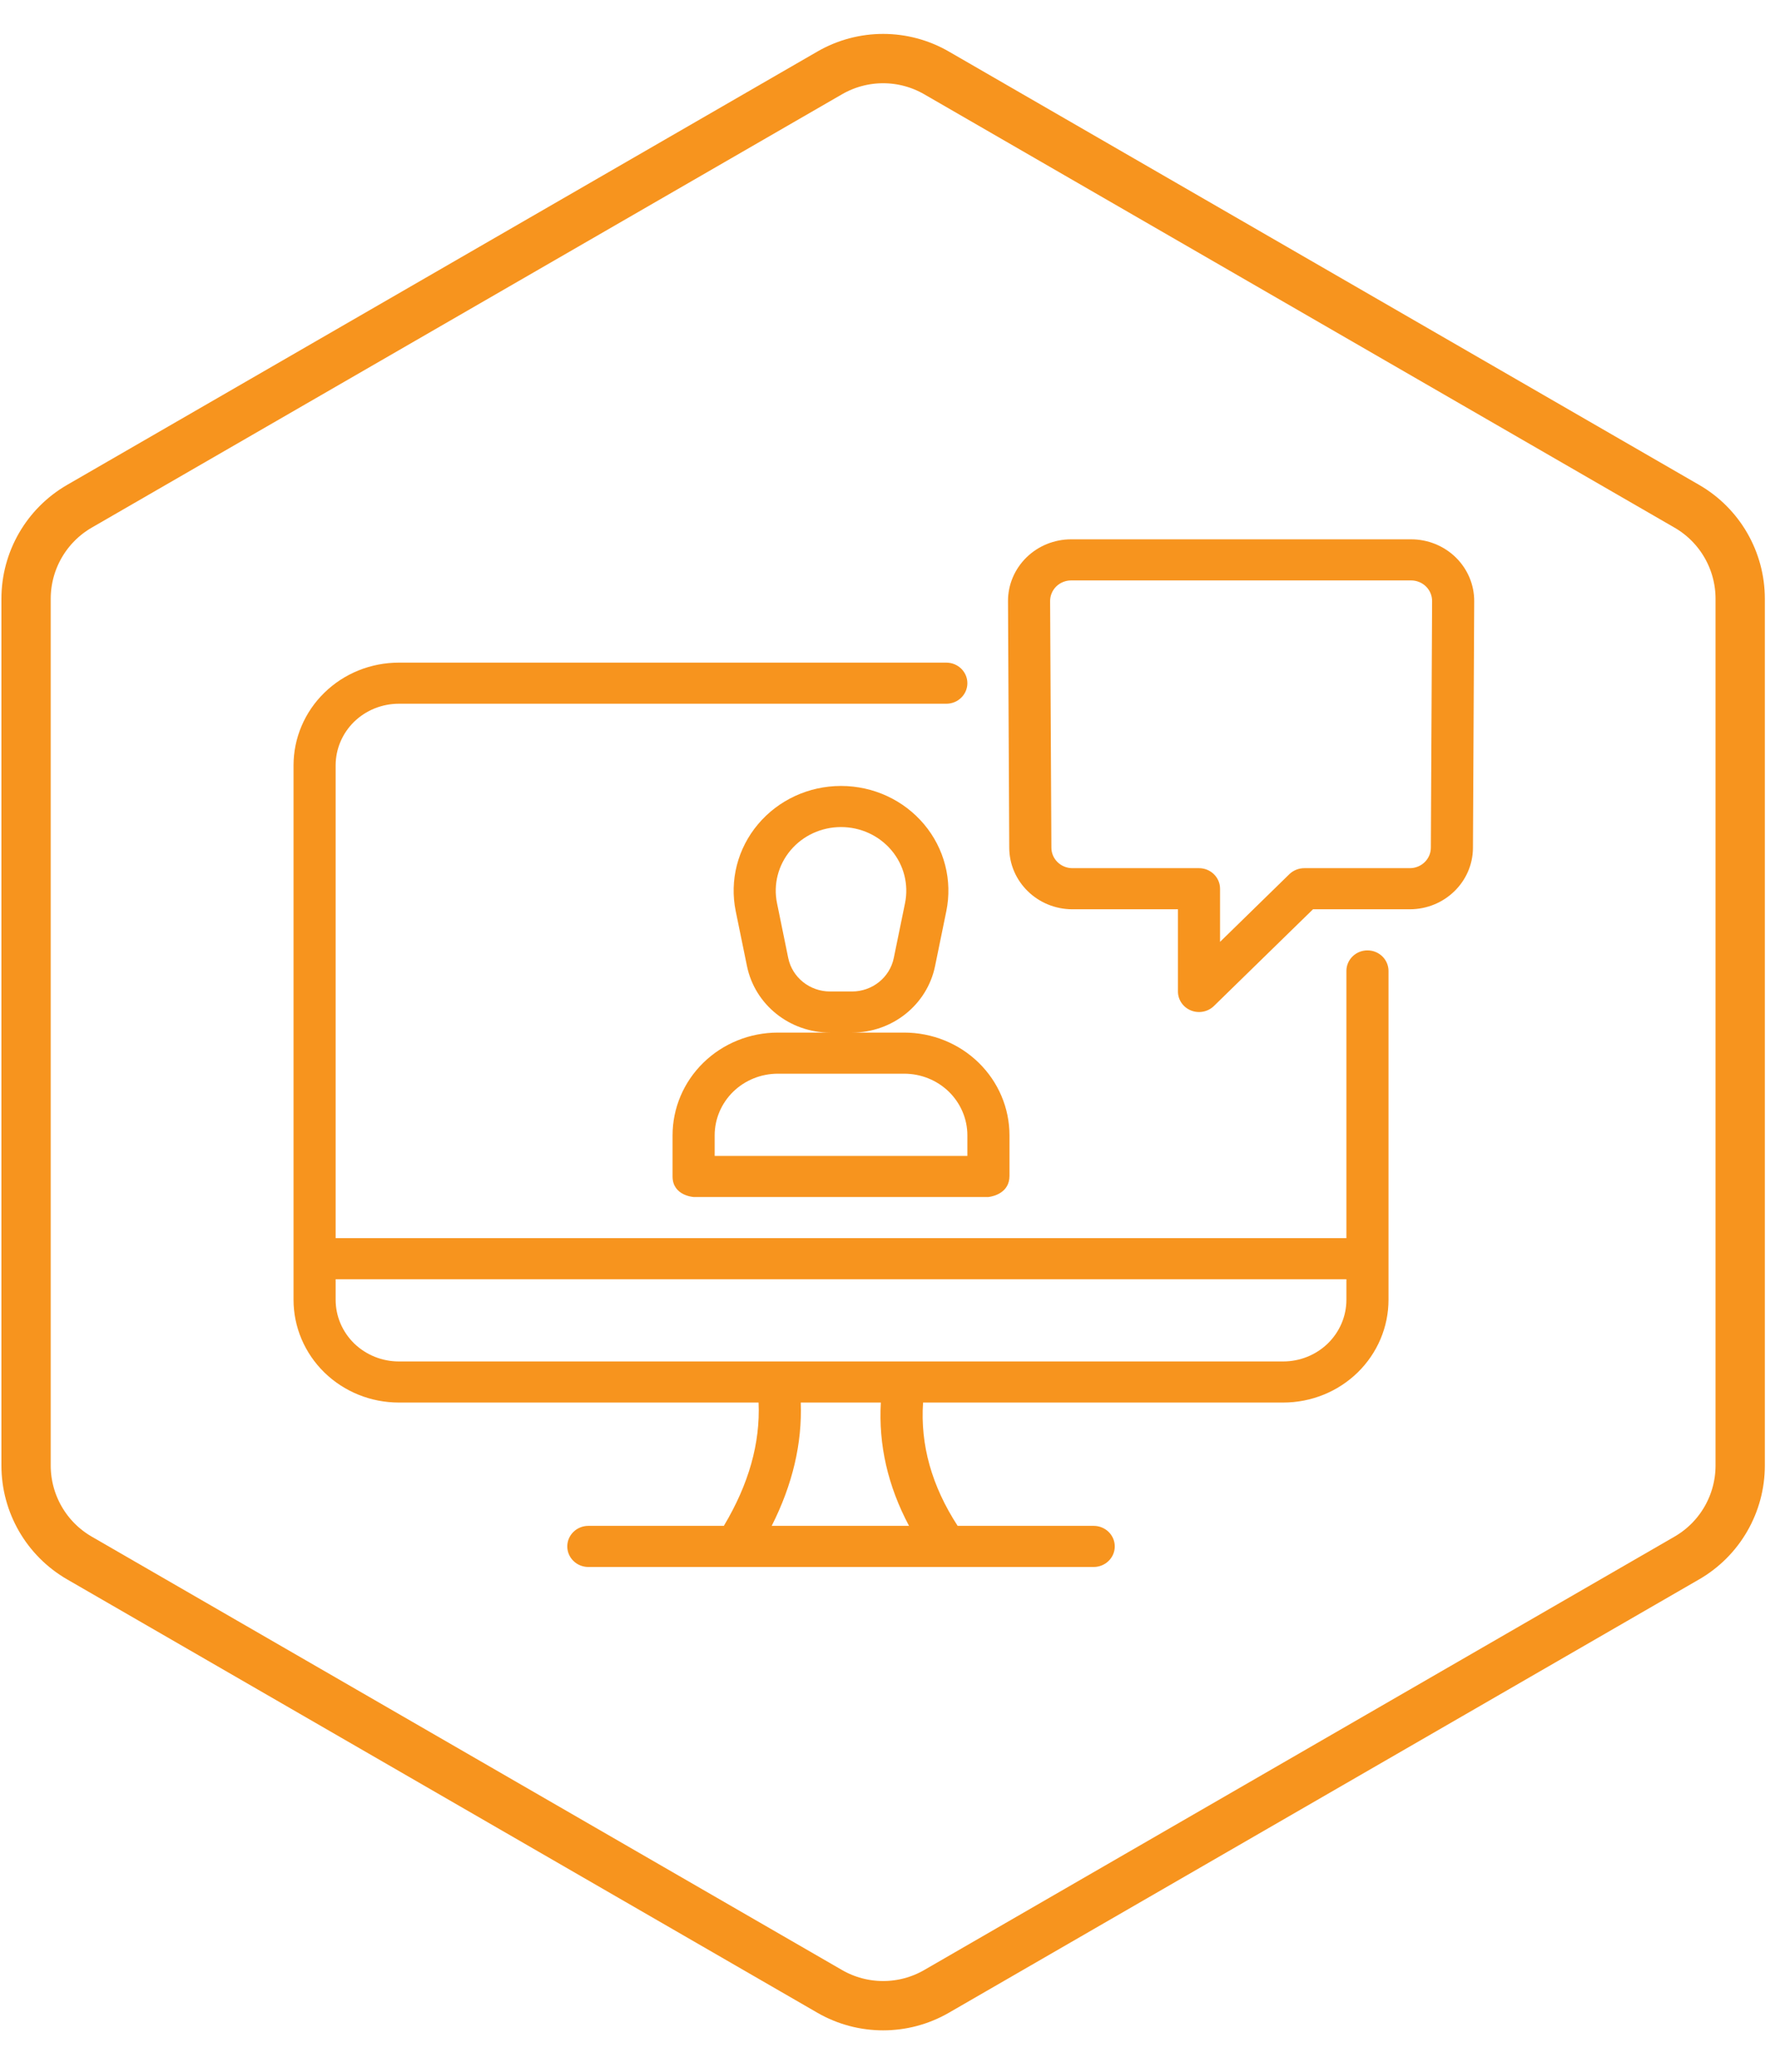
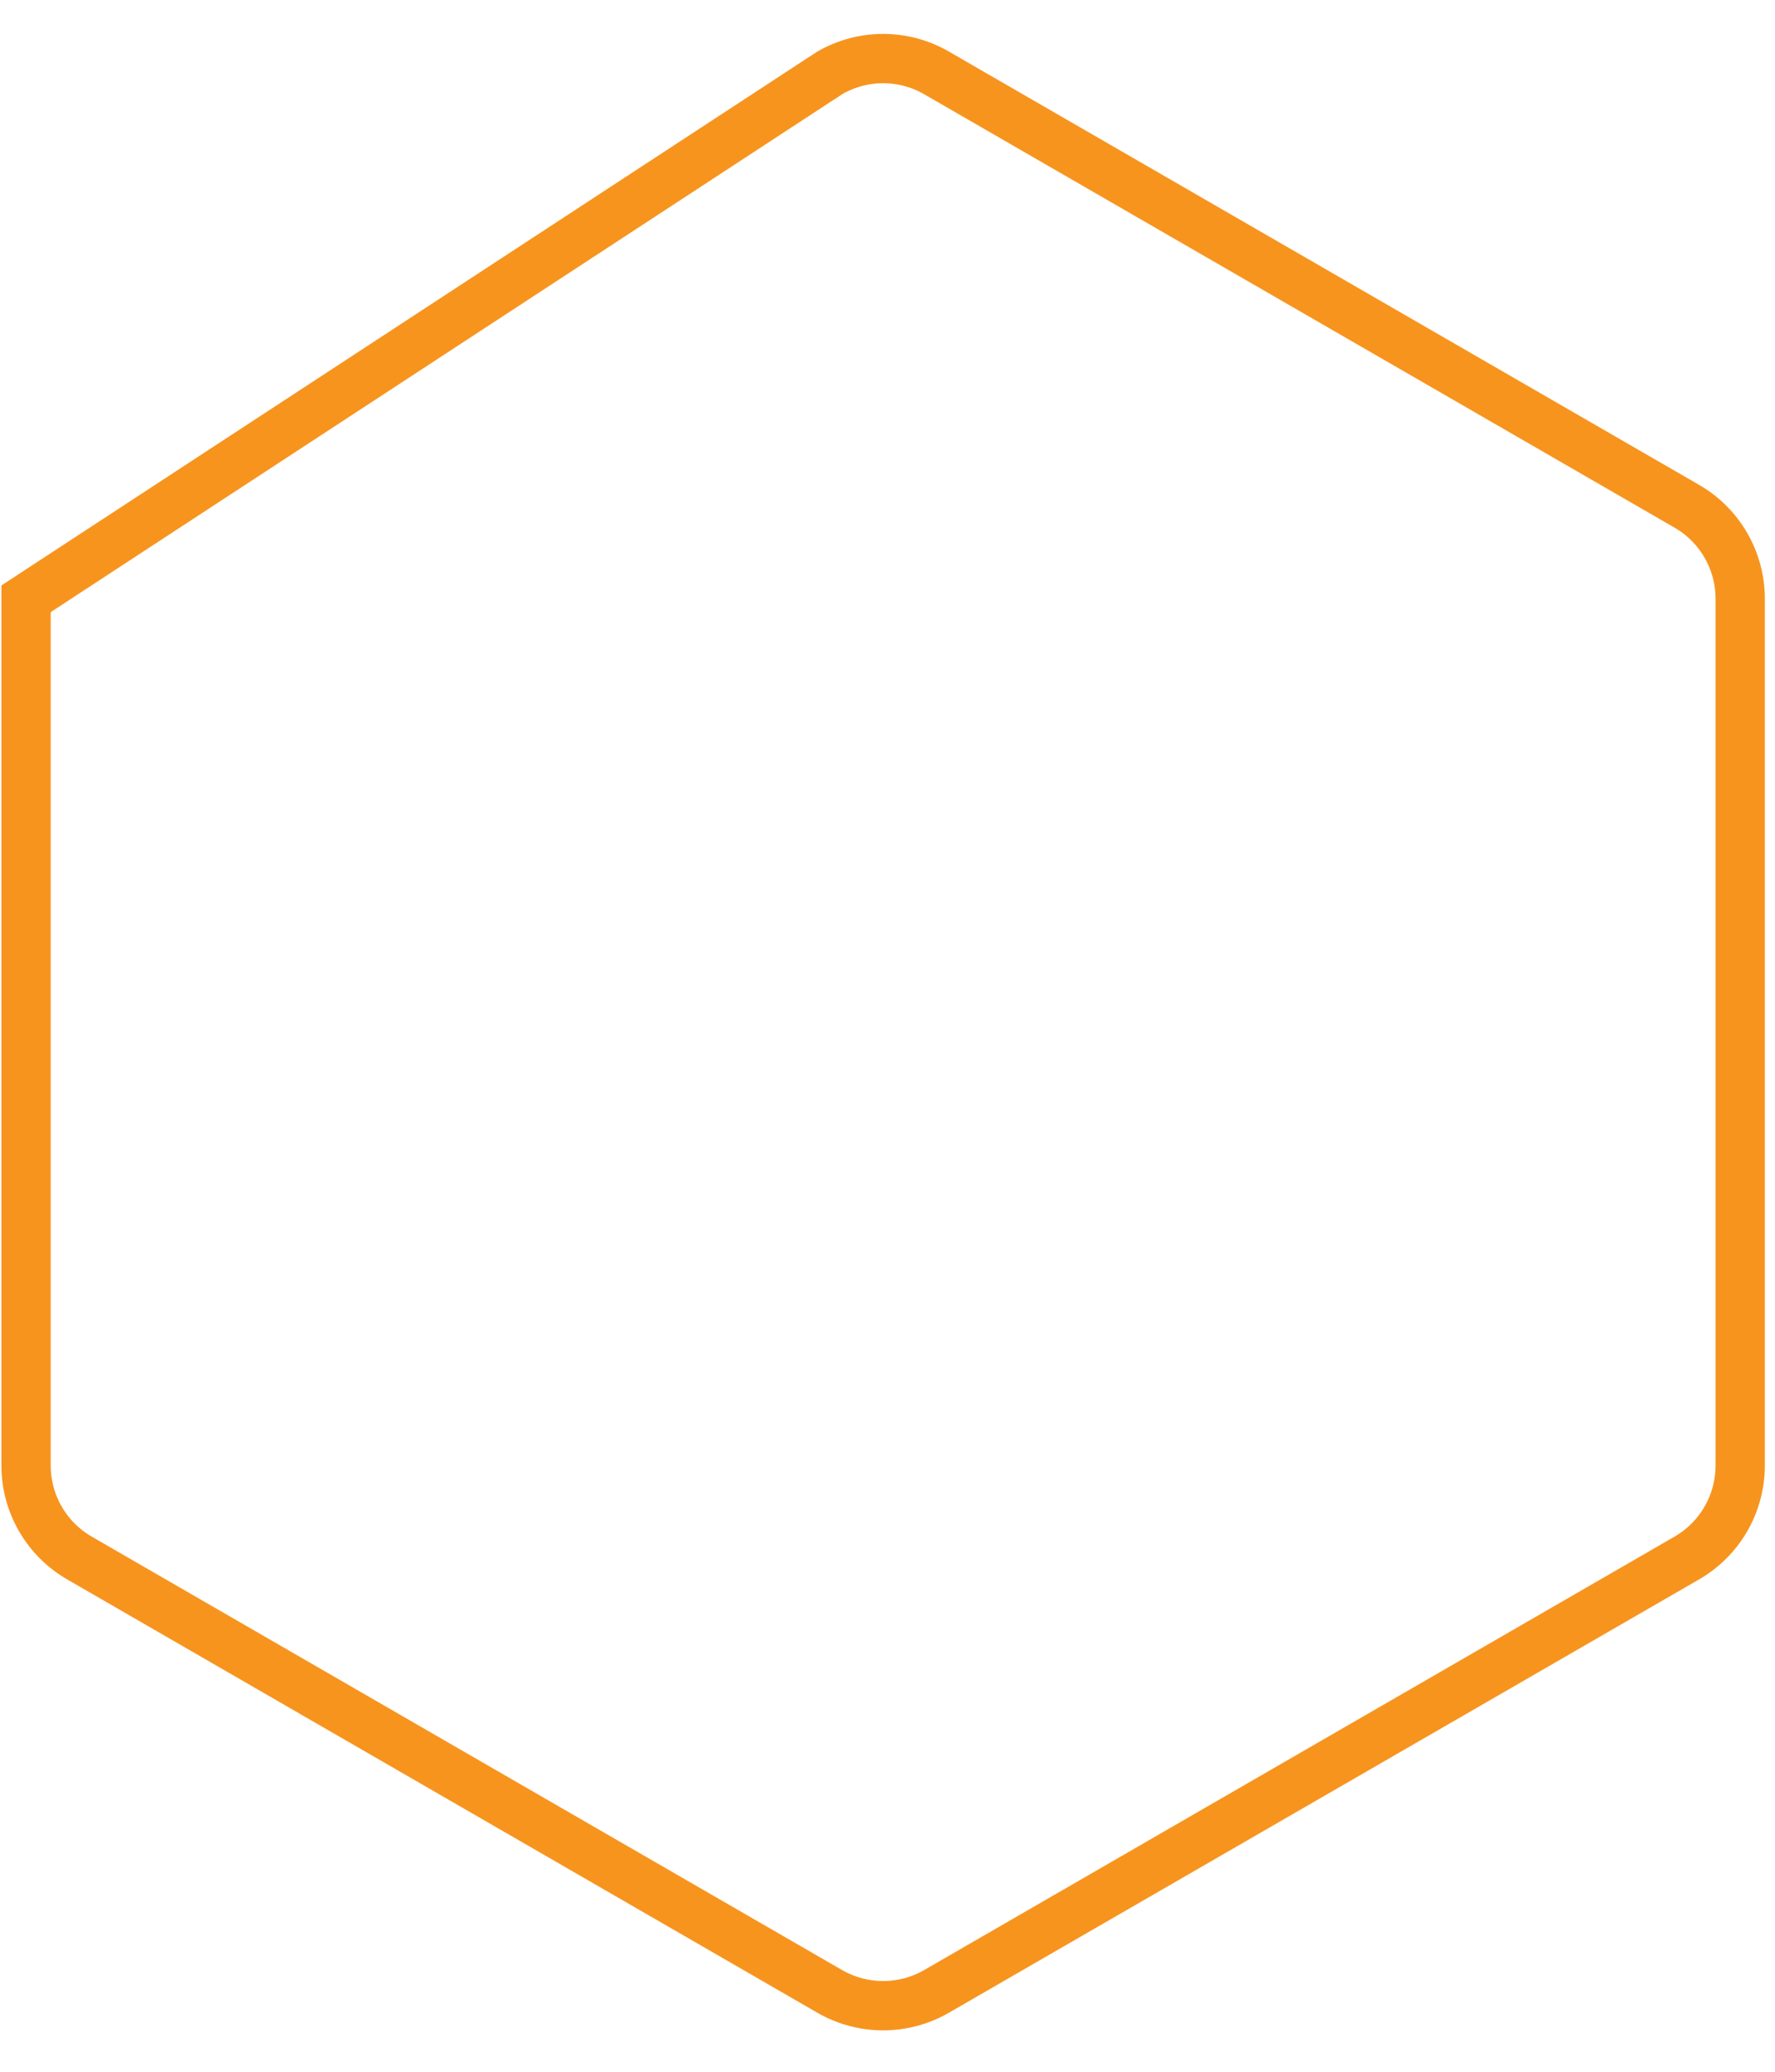
<svg xmlns="http://www.w3.org/2000/svg" width="54" height="63" viewBox="0 0 54 63" fill="none">
-   <path d="M25.242 2.217C26.248 1.636 27.487 1.636 28.492 2.217L51.316 15.394C52.322 15.974 52.941 17.047 52.941 18.208V44.564C52.941 45.725 52.322 46.798 51.316 47.378L28.492 60.556C27.487 61.136 26.248 61.136 25.242 60.556L2.418 47.378C1.412 46.798 0.793 45.725 0.793 44.564V18.208C0.793 17.047 1.413 15.974 2.418 15.394L25.242 2.217Z" stroke="#F7941E" stroke-width="1.5" />
-   <path fill-rule="evenodd" clip-rule="evenodd" d="M23.078 42.65C23.132 43.885 22.779 45.133 22.021 46.4H17.898C17.545 46.4 17.258 46.68 17.258 47.025C17.258 47.37 17.545 47.65 17.898 47.65H33.273C33.627 47.65 33.914 47.37 33.914 47.025C33.914 46.68 33.627 46.4 33.273 46.4H29.134C28.345 45.186 27.995 43.936 28.082 42.65H39.039C39.889 42.65 40.703 42.321 41.304 41.735C41.905 41.148 42.242 40.353 42.242 39.525C42.242 35.877 42.242 29.525 42.242 29.525C42.242 29.18 41.955 28.9 41.602 28.9C41.248 28.9 40.961 29.18 40.961 29.525V37.65H10.211V23.275C10.211 22.777 10.413 22.301 10.773 21.948C11.135 21.597 11.623 21.4 12.133 21.4H28.789C29.143 21.4 29.43 21.12 29.43 20.775C29.43 20.43 29.143 20.15 28.789 20.15H12.133C11.283 20.15 10.469 20.478 9.868 21.065C9.267 21.651 8.93 22.446 8.93 23.275V39.525C8.93 40.353 9.267 41.148 9.868 41.735C10.469 42.321 11.283 42.65 12.133 42.65H23.078ZM23.477 46.4C24.116 45.137 24.406 43.886 24.361 42.65H26.797C26.725 43.93 27.006 45.18 27.655 46.4H23.477ZM40.961 38.9H10.211V39.525C10.211 40.022 10.413 40.498 10.773 40.851C11.135 41.202 11.623 41.4 12.133 41.4H39.039C39.549 41.4 40.037 41.202 40.398 40.851C40.758 40.498 40.961 40.022 40.961 39.525V38.9ZM25.846 31.4H23.664C22.815 31.4 22 31.728 21.399 32.315C20.798 32.901 20.461 33.696 20.461 34.525V35.775C20.461 36.363 21.102 36.4 21.102 36.4H30.07L30.097 36.396C30.22 36.378 30.711 36.273 30.711 35.758V34.525C30.711 33.696 30.374 32.901 29.773 32.315C29.172 31.728 28.357 31.4 27.508 31.4H25.919C27.149 31.4 28.206 30.553 28.447 29.378C28.551 28.872 28.671 28.29 28.789 27.71C28.981 26.773 28.733 25.803 28.113 25.066C27.492 24.327 26.566 23.9 25.588 23.9C25.587 23.9 25.585 23.9 25.583 23.9C24.606 23.9 23.68 24.327 23.059 25.066C22.439 25.803 22.191 26.773 22.383 27.71C22.501 28.29 22.621 28.872 22.725 29.378C22.966 30.553 24.023 31.4 25.253 31.4H25.846ZM29.43 35.15H21.742V34.525C21.742 34.027 21.945 33.551 22.305 33.198C22.666 32.847 23.154 32.65 23.664 32.65H27.508C28.018 32.65 28.506 32.847 28.867 33.198C29.227 33.551 29.43 34.027 29.43 34.525V35.15ZM44.849 18.283C44.852 17.785 44.65 17.306 44.29 16.952C43.928 16.598 43.439 16.4 42.928 16.4C40.454 16.4 35.062 16.4 32.588 16.4C32.077 16.4 31.587 16.598 31.226 16.952C30.866 17.306 30.663 17.785 30.666 18.283C30.676 20.208 30.694 23.866 30.704 25.783C30.71 26.816 31.569 27.65 32.626 27.65H35.836V30.15C35.836 30.402 35.992 30.631 36.232 30.727C36.47 30.823 36.747 30.771 36.93 30.592L39.945 27.65H42.889C43.946 27.65 44.806 26.816 44.811 25.783L44.849 18.283ZM27.533 27.465L27.191 29.132C27.07 29.723 26.538 30.15 25.92 30.15C25.919 30.15 25.253 30.15 25.253 30.15C24.634 30.15 24.102 29.723 23.98 29.132L23.639 27.465C23.522 26.896 23.673 26.306 24.05 25.858C24.426 25.41 24.989 25.15 25.583 25.15H25.588C26.183 25.15 26.745 25.41 27.122 25.858C27.499 26.306 27.65 26.896 27.533 27.465ZM43.568 18.277L43.53 25.777C43.529 26.122 43.242 26.4 42.889 26.4H39.68C39.509 26.4 39.347 26.466 39.226 26.582L37.117 28.641V27.025C37.117 26.68 36.83 26.4 36.477 26.4H32.626C32.274 26.4 31.987 26.122 31.986 25.777L31.947 18.277C31.947 18.111 32.014 17.952 32.134 17.833C32.255 17.716 32.418 17.65 32.588 17.65H42.928C43.098 17.65 43.261 17.716 43.381 17.833C43.502 17.952 43.568 18.111 43.568 18.277Z" fill="#F7941E" />
+   <path d="M25.242 2.217C26.248 1.636 27.487 1.636 28.492 2.217L51.316 15.394C52.322 15.974 52.941 17.047 52.941 18.208V44.564C52.941 45.725 52.322 46.798 51.316 47.378L28.492 60.556C27.487 61.136 26.248 61.136 25.242 60.556L2.418 47.378C1.412 46.798 0.793 45.725 0.793 44.564V18.208L25.242 2.217Z" stroke="#F7941E" stroke-width="1.5" />
</svg>